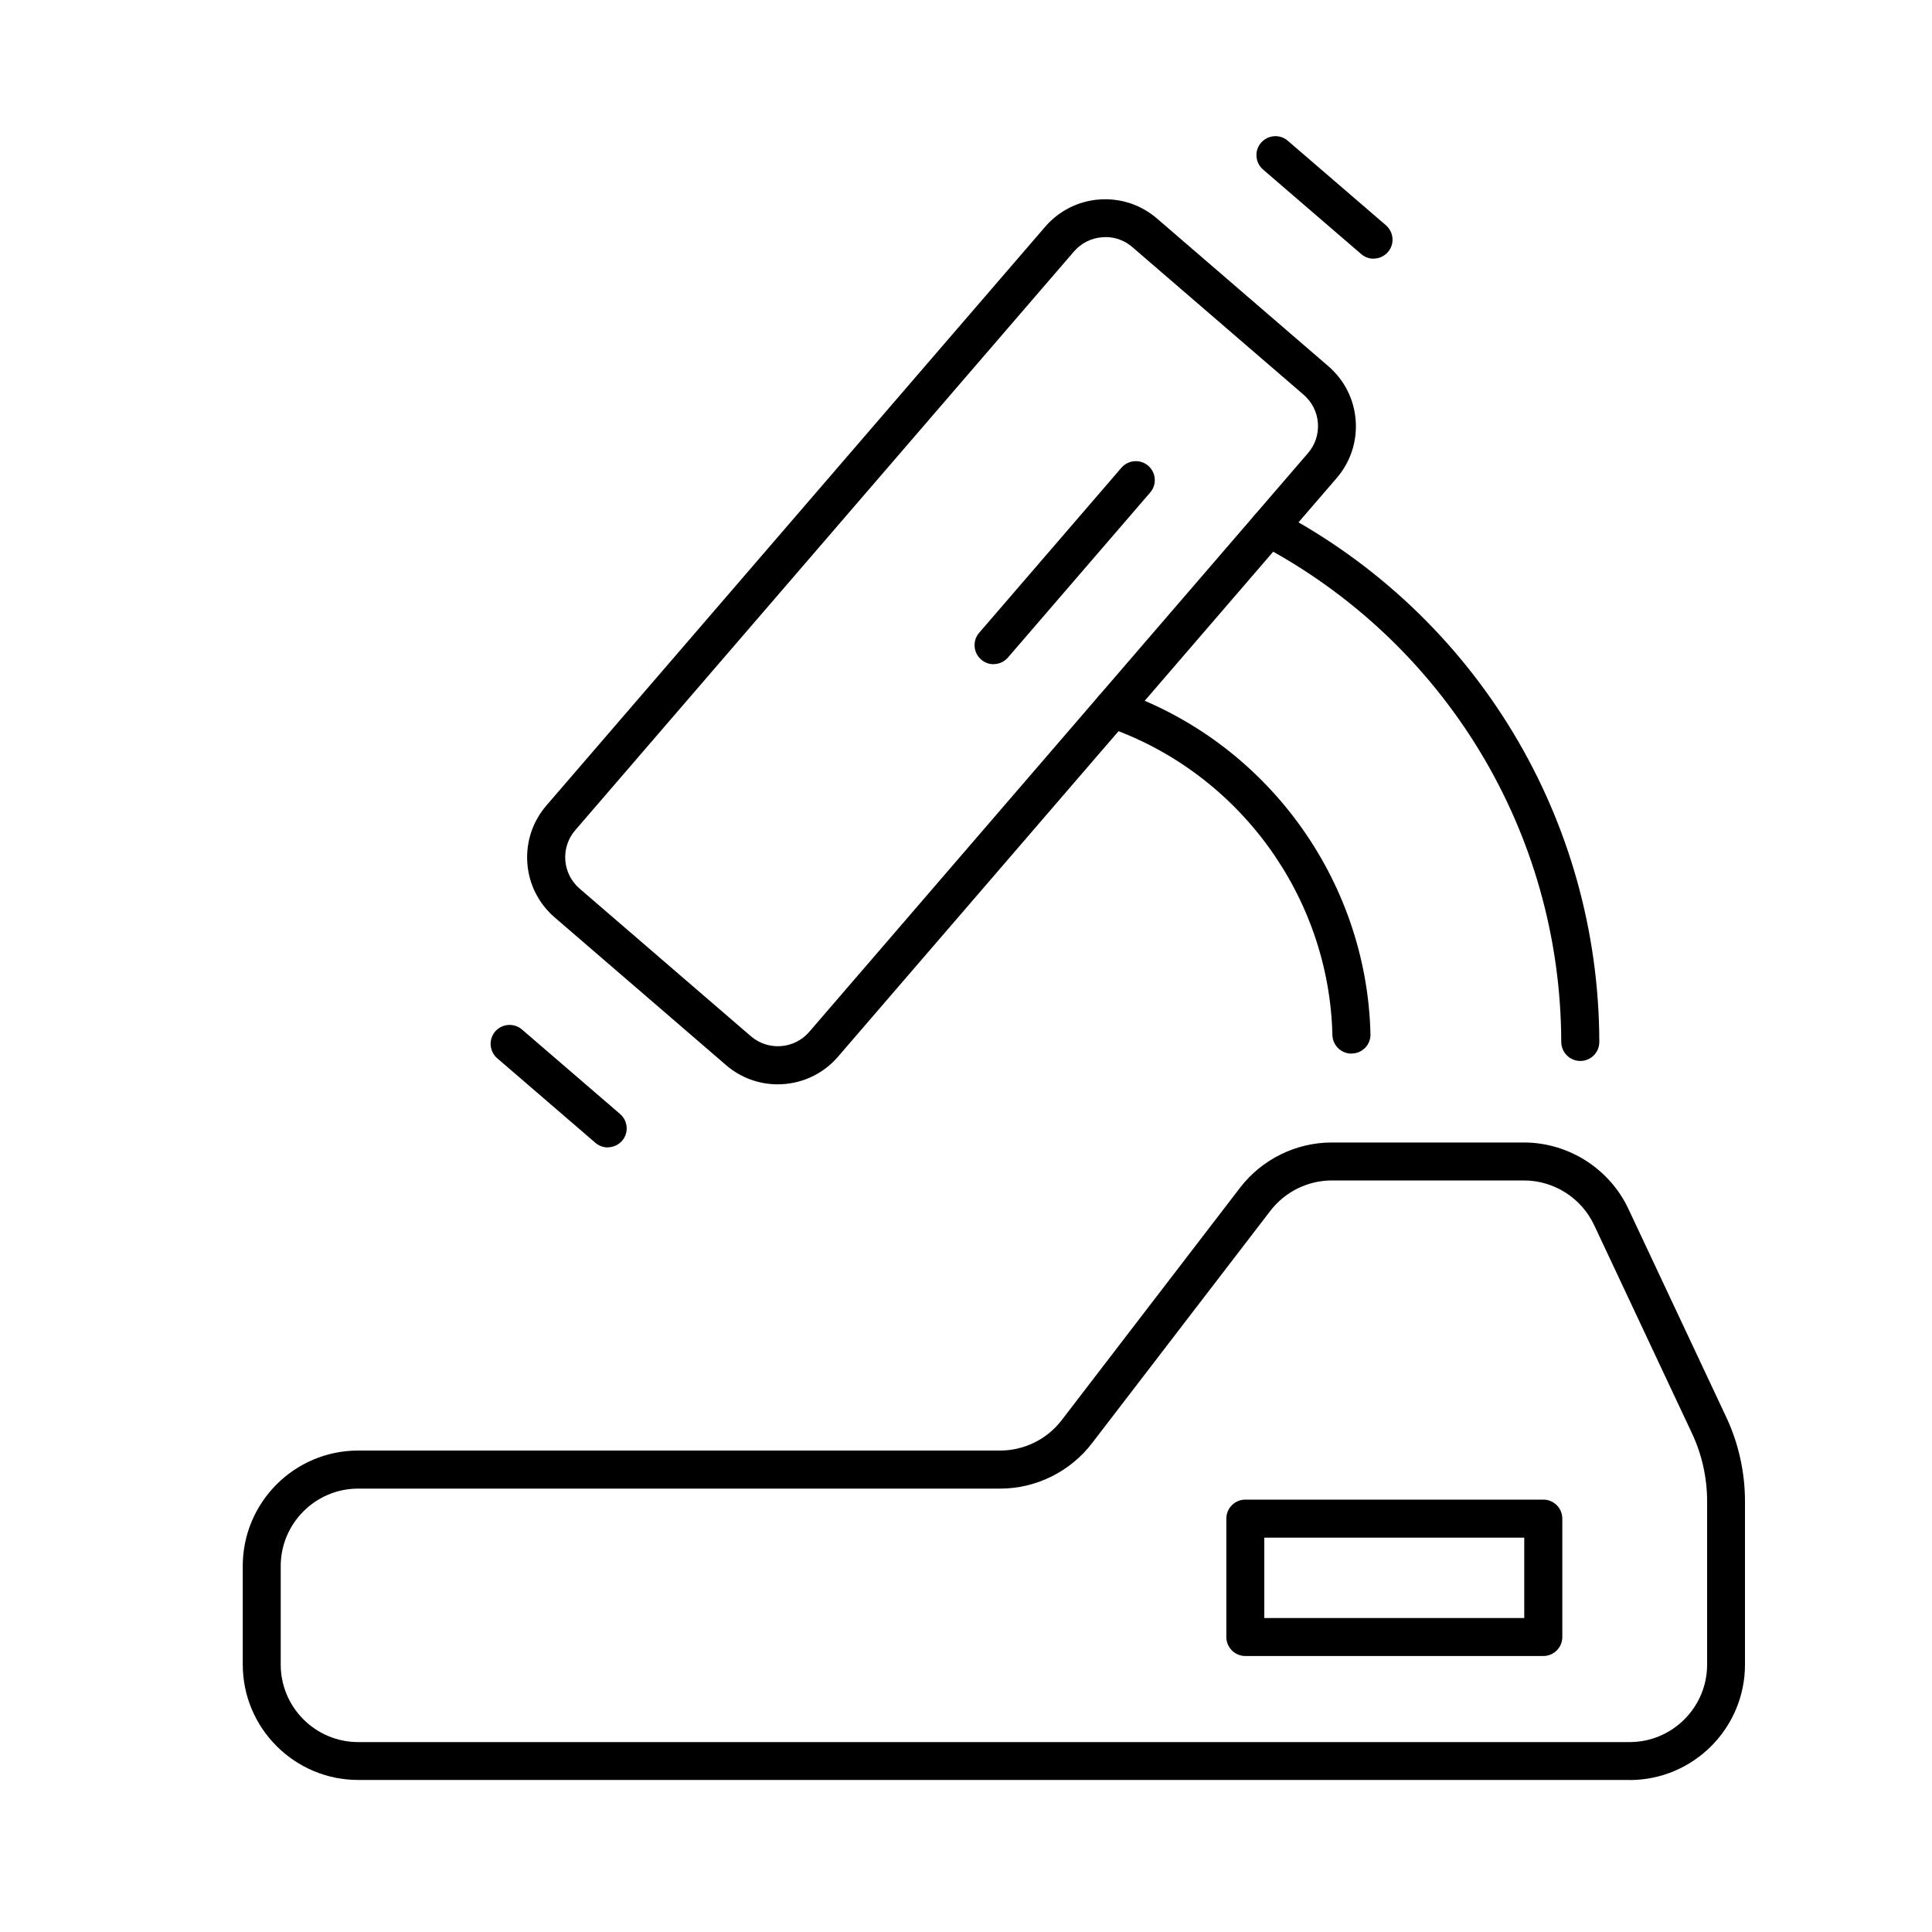
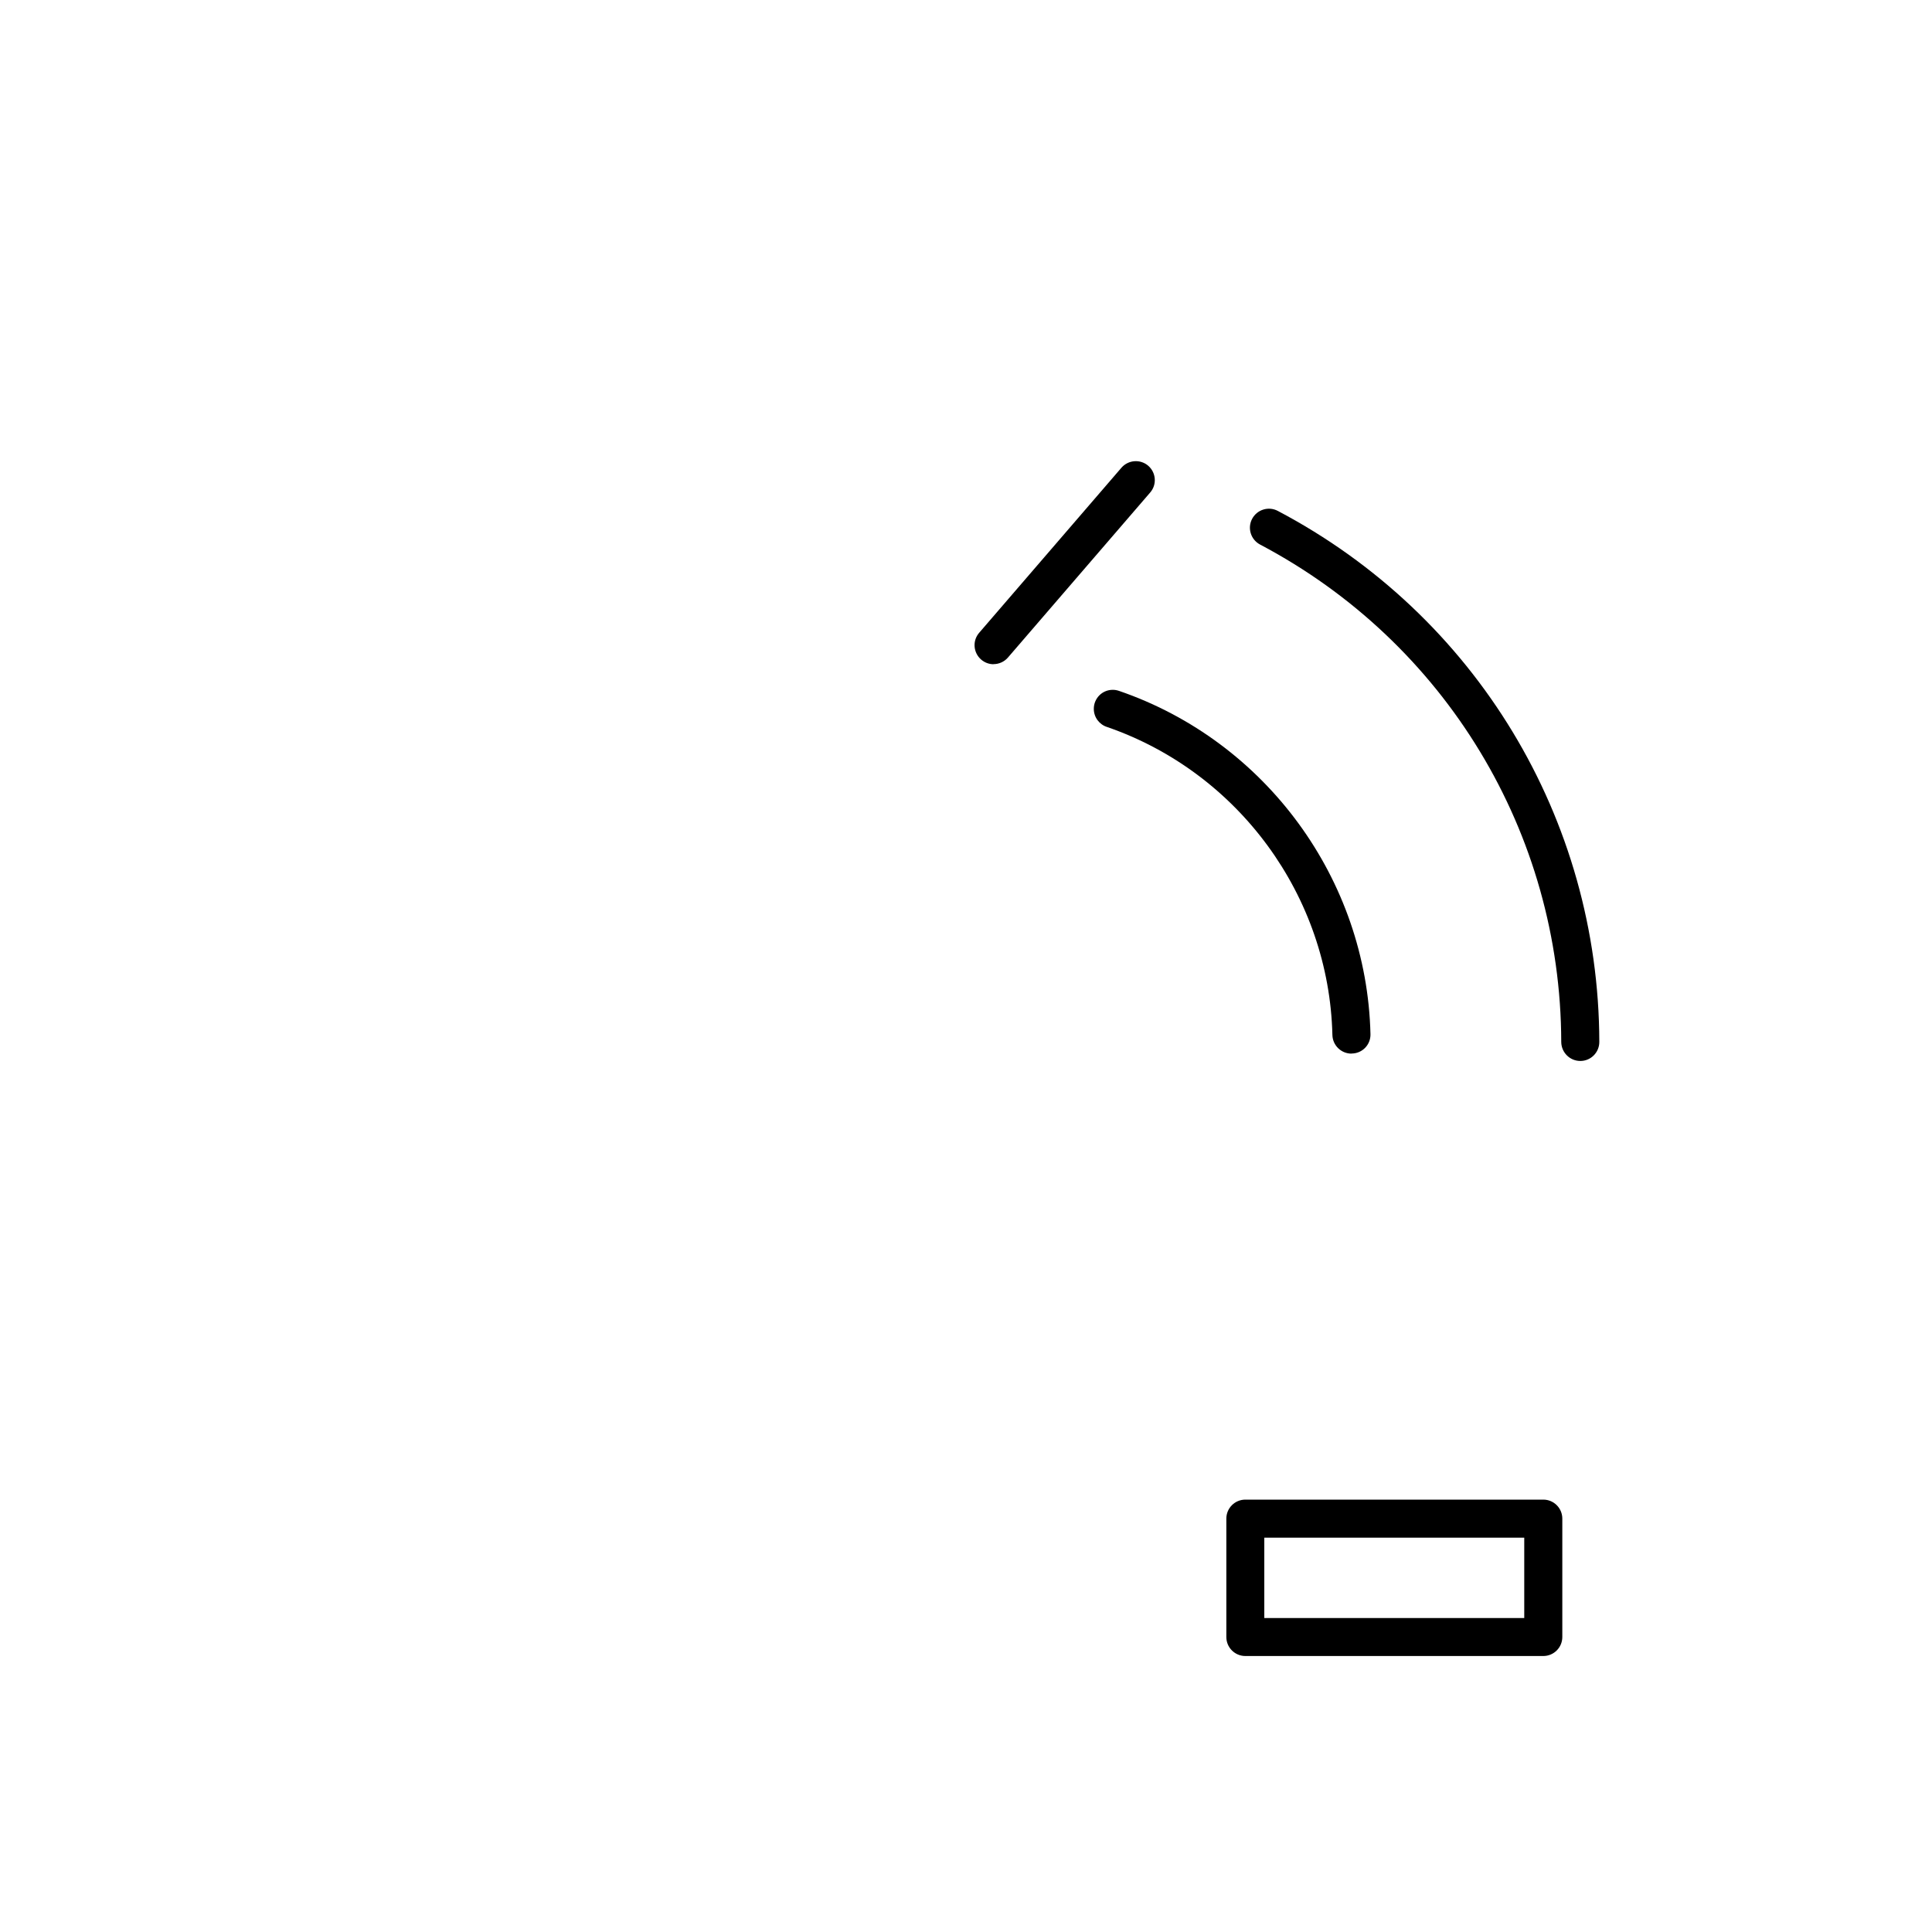
<svg xmlns="http://www.w3.org/2000/svg" id="Layer_1" viewBox="0 0 200 200">
  <defs>
    <style>.cls-1{fill:#000;stroke-width:0px;}</style>
  </defs>
  <path class="cls-1" d="M139.9,109.07c-1.06,0-1.94-.85-1.97-1.92-.34-14.38-9.71-27.19-23.32-31.89-.8-.25-1.38-1-1.38-1.88,0-1.09.87-1.97,1.96-1.97h.01c.22,0,.43.04.64.11,15.19,5.21,25.65,19.49,26.03,35.53.03,1.09-.83,1.99-1.92,2.01-.02,0-.03,0-.05,0Z" />
  <path class="cls-1" d="M163.59,109.83c-1.08,0-1.96-.88-1.97-1.96-.05-21.65-12-41.38-31.18-51.5-.96-.51-1.33-1.7-.82-2.66.51-.96,1.7-1.33,2.66-.82,20.48,10.79,33.23,31.86,33.28,54.97,0,1.09-.88,1.97-1.96,1.97h0Z" />
-   <path class="cls-1" d="M80.52,112.25c-1.9,0-3.81-.65-5.36-1.99l-17.74-15.29c-1.66-1.43-2.67-3.43-2.83-5.61-.16-2.19.54-4.31,1.97-5.97l51.63-59.91c1.43-1.66,3.43-2.67,5.61-2.83,2.19-.16,4.31.54,5.97,1.97l17.74,15.29c1.66,1.43,2.67,3.43,2.83,5.61.16,2.19-.54,4.31-1.97,5.97l-51.63,59.91c-1.62,1.88-3.92,2.85-6.23,2.85ZM114.43,24.55c-.11,0-.22,0-.32.01-1.14.08-2.18.61-2.93,1.47l-51.63,59.91c-.75.87-1.11,1.97-1.03,3.11.08,1.14.61,2.18,1.47,2.93l17.74,15.29c1.79,1.54,4.5,1.34,6.04-.45l51.63-59.91h0c.75-.87,1.11-1.97,1.03-3.11-.08-1.14-.61-2.18-1.47-2.93l-17.74-15.29c-.78-.68-1.76-1.04-2.79-1.04Z" />
-   <path class="cls-1" d="M62.91,118.78c-.45,0-.91-.16-1.28-.48l-10.16-8.75c-.82-.71-.91-1.95-.21-2.77.71-.82,1.95-.91,2.77-.21l10.16,8.75c.82.71.92,1.95.21,2.77-.39.45-.94.68-1.49.68Z" />
-   <path class="cls-1" d="M142.19,26.78c-.45,0-.91-.16-1.28-.48l-10.16-8.75c-.82-.71-.92-1.95-.21-2.77.71-.82,1.95-.92,2.77-.21l10.16,8.75c.82.71.92,1.95.21,2.77-.39.45-.94.68-1.49.68Z" />
  <path class="cls-1" d="M102.85,68.76c-.45,0-.91-.16-1.28-.48-.82-.71-.92-1.95-.21-2.77l14.73-17.09c.71-.82,1.95-.91,2.77-.21.82.71.92,1.95.21,2.77l-14.73,17.09c-.39.45-.94.68-1.49.68Z" />
-   <path class="cls-1" d="M168.7,184.26H37.08c-6.59,0-11.95-5.36-11.95-11.95v-10.2c0-6.59,5.36-11.95,11.95-11.95h66.46c2.48,0,4.85-1.17,6.36-3.14l18.48-24.08c2.25-2.93,5.79-4.67,9.48-4.67h19.89c4.61,0,8.86,2.7,10.82,6.87l10.13,21.56c1.27,2.7,1.94,5.71,1.94,8.7v16.92c0,6.59-5.36,11.95-11.95,11.95ZM37.08,154.1c-4.42,0-8.02,3.6-8.02,8.02v10.2c0,4.42,3.6,8.02,8.02,8.02h131.62c4.42,0,8.02-3.6,8.02-8.02v-16.92c0-2.41-.54-4.84-1.57-7.03l-10.13-21.56c-1.32-2.8-4.16-4.61-7.26-4.61h-19.89c-2.48,0-4.85,1.17-6.36,3.14l-18.48,24.08c-2.25,2.93-5.79,4.68-9.48,4.68H37.08Z" />
  <path class="cls-1" d="M159.76,171.43h-30.84c-1.09,0-1.97-.88-1.97-1.97v-12.25c0-1.09.88-1.97,1.97-1.97h30.84c1.09,0,1.97.88,1.97,1.97v12.25c0,1.09-.88,1.97-1.97,1.97ZM130.88,167.5h26.91v-8.32h-26.91v8.32Z" />
</svg>